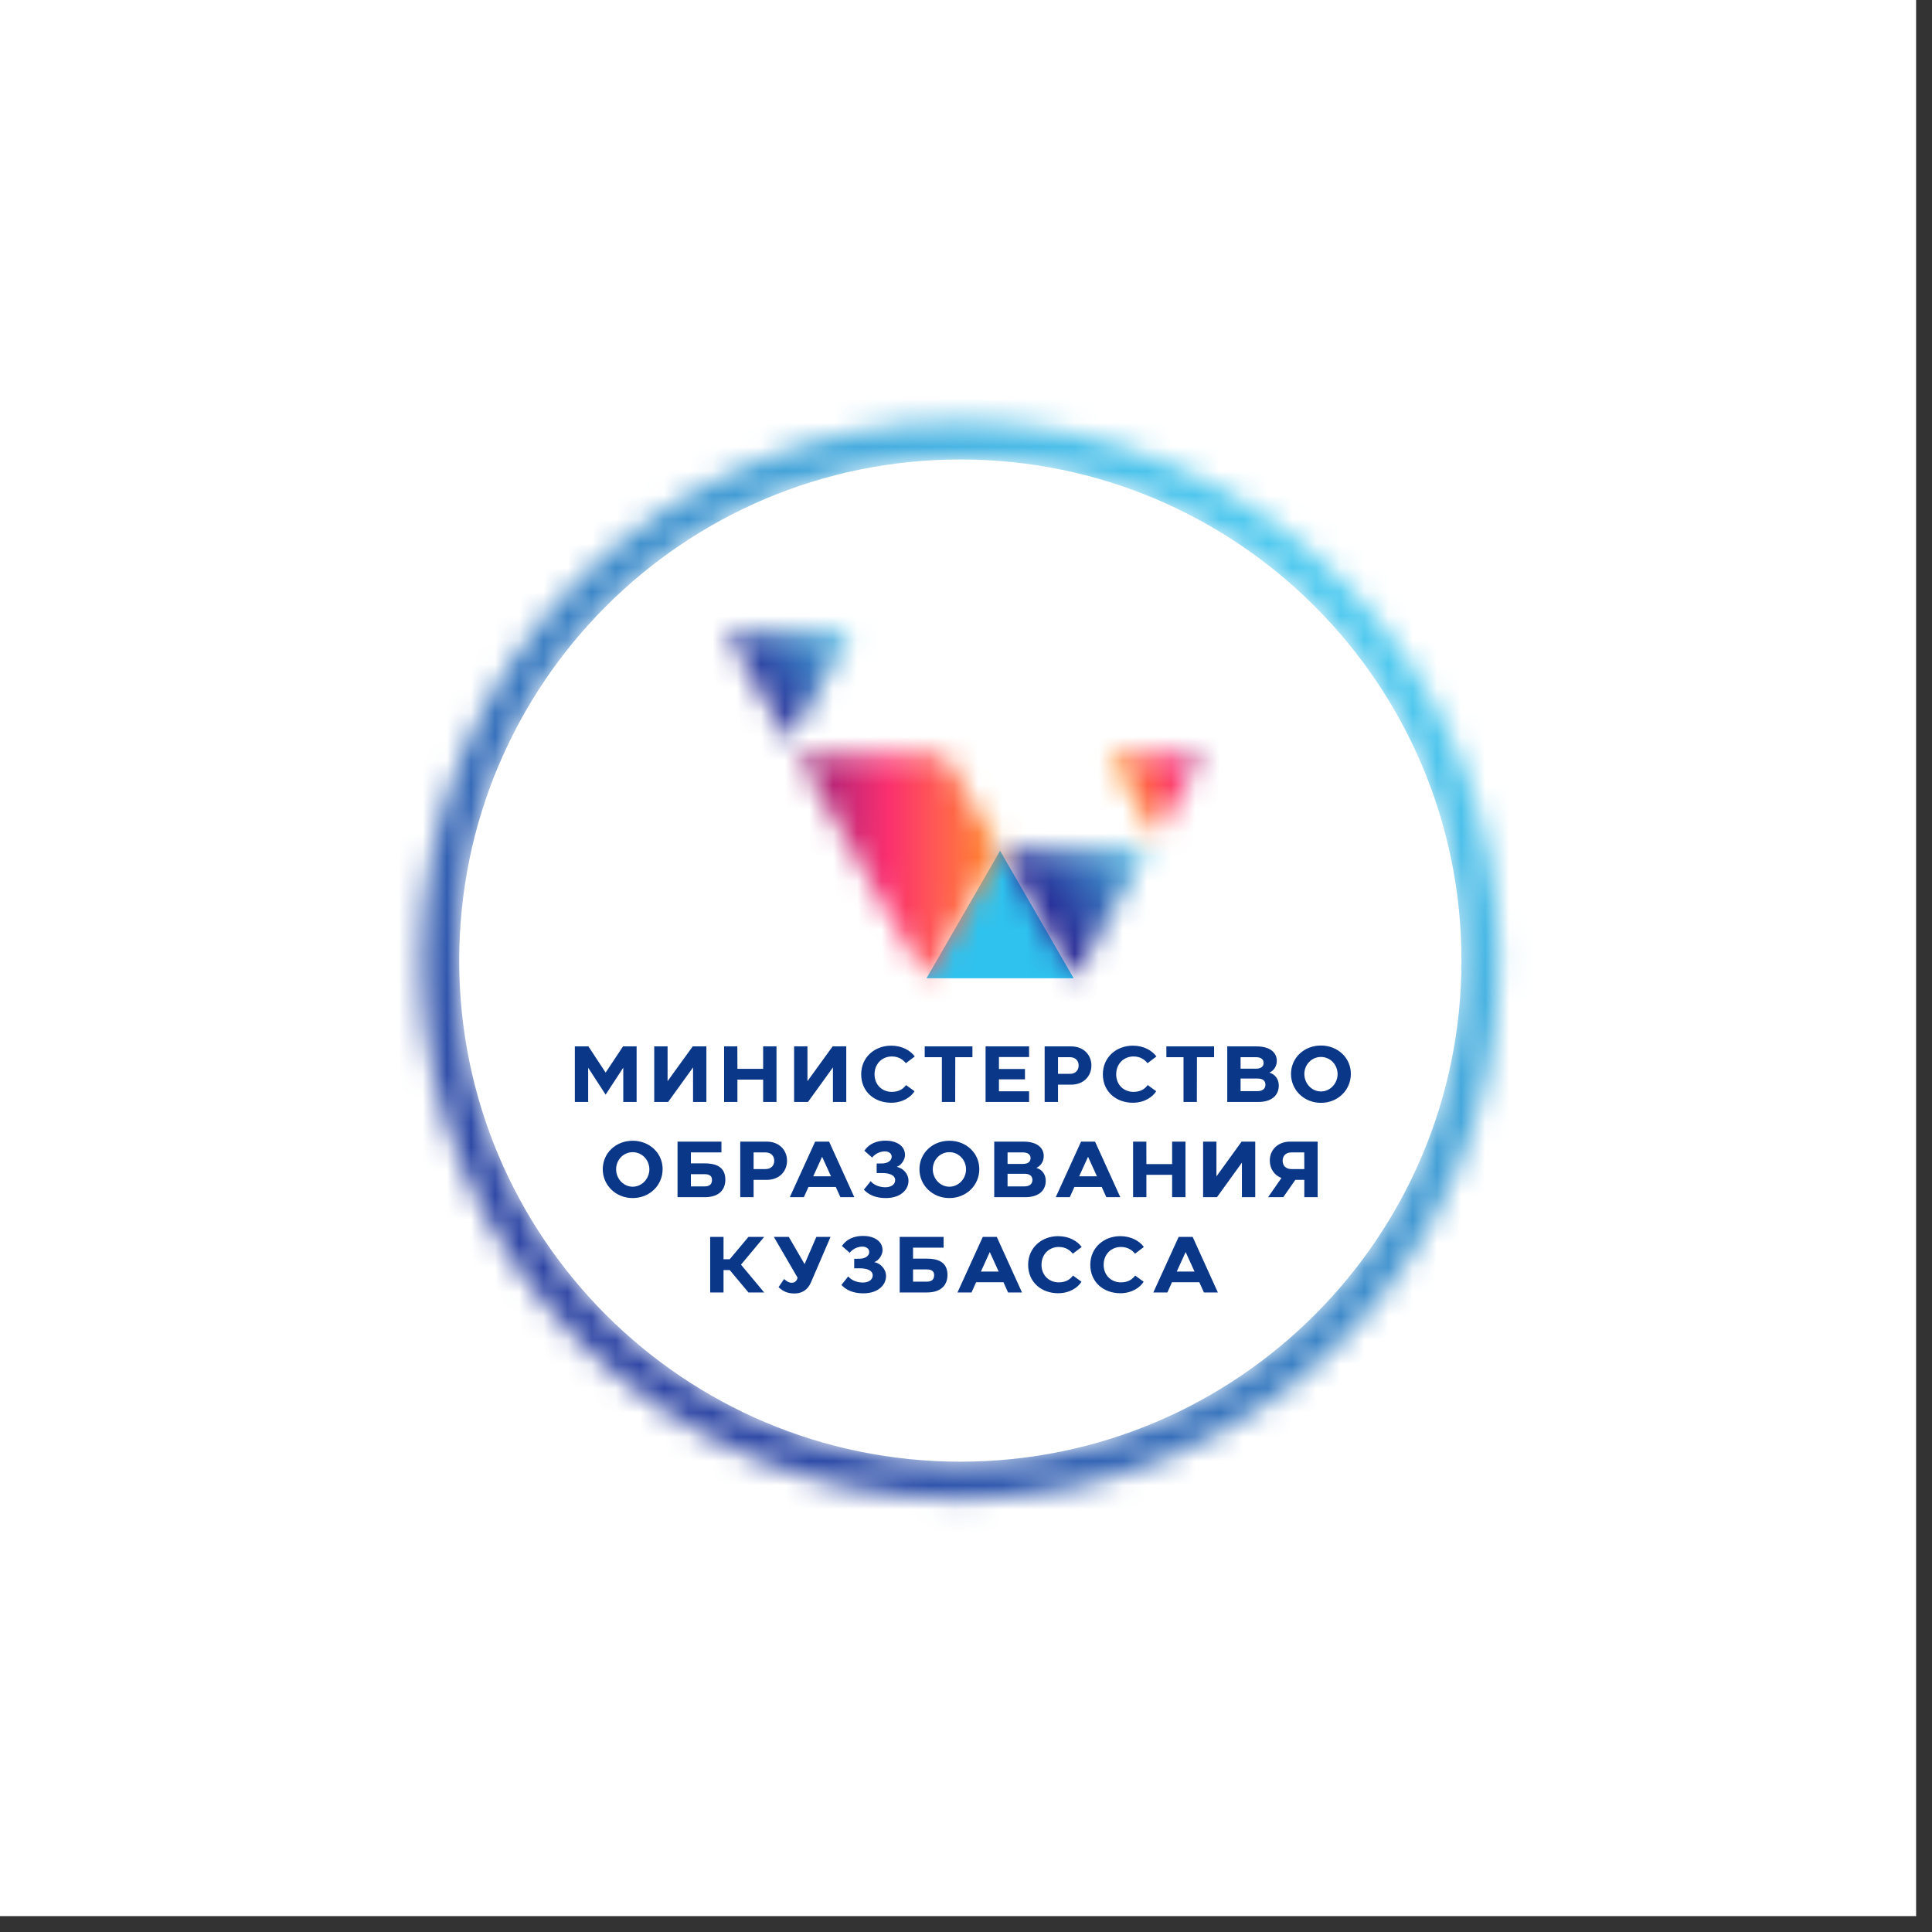
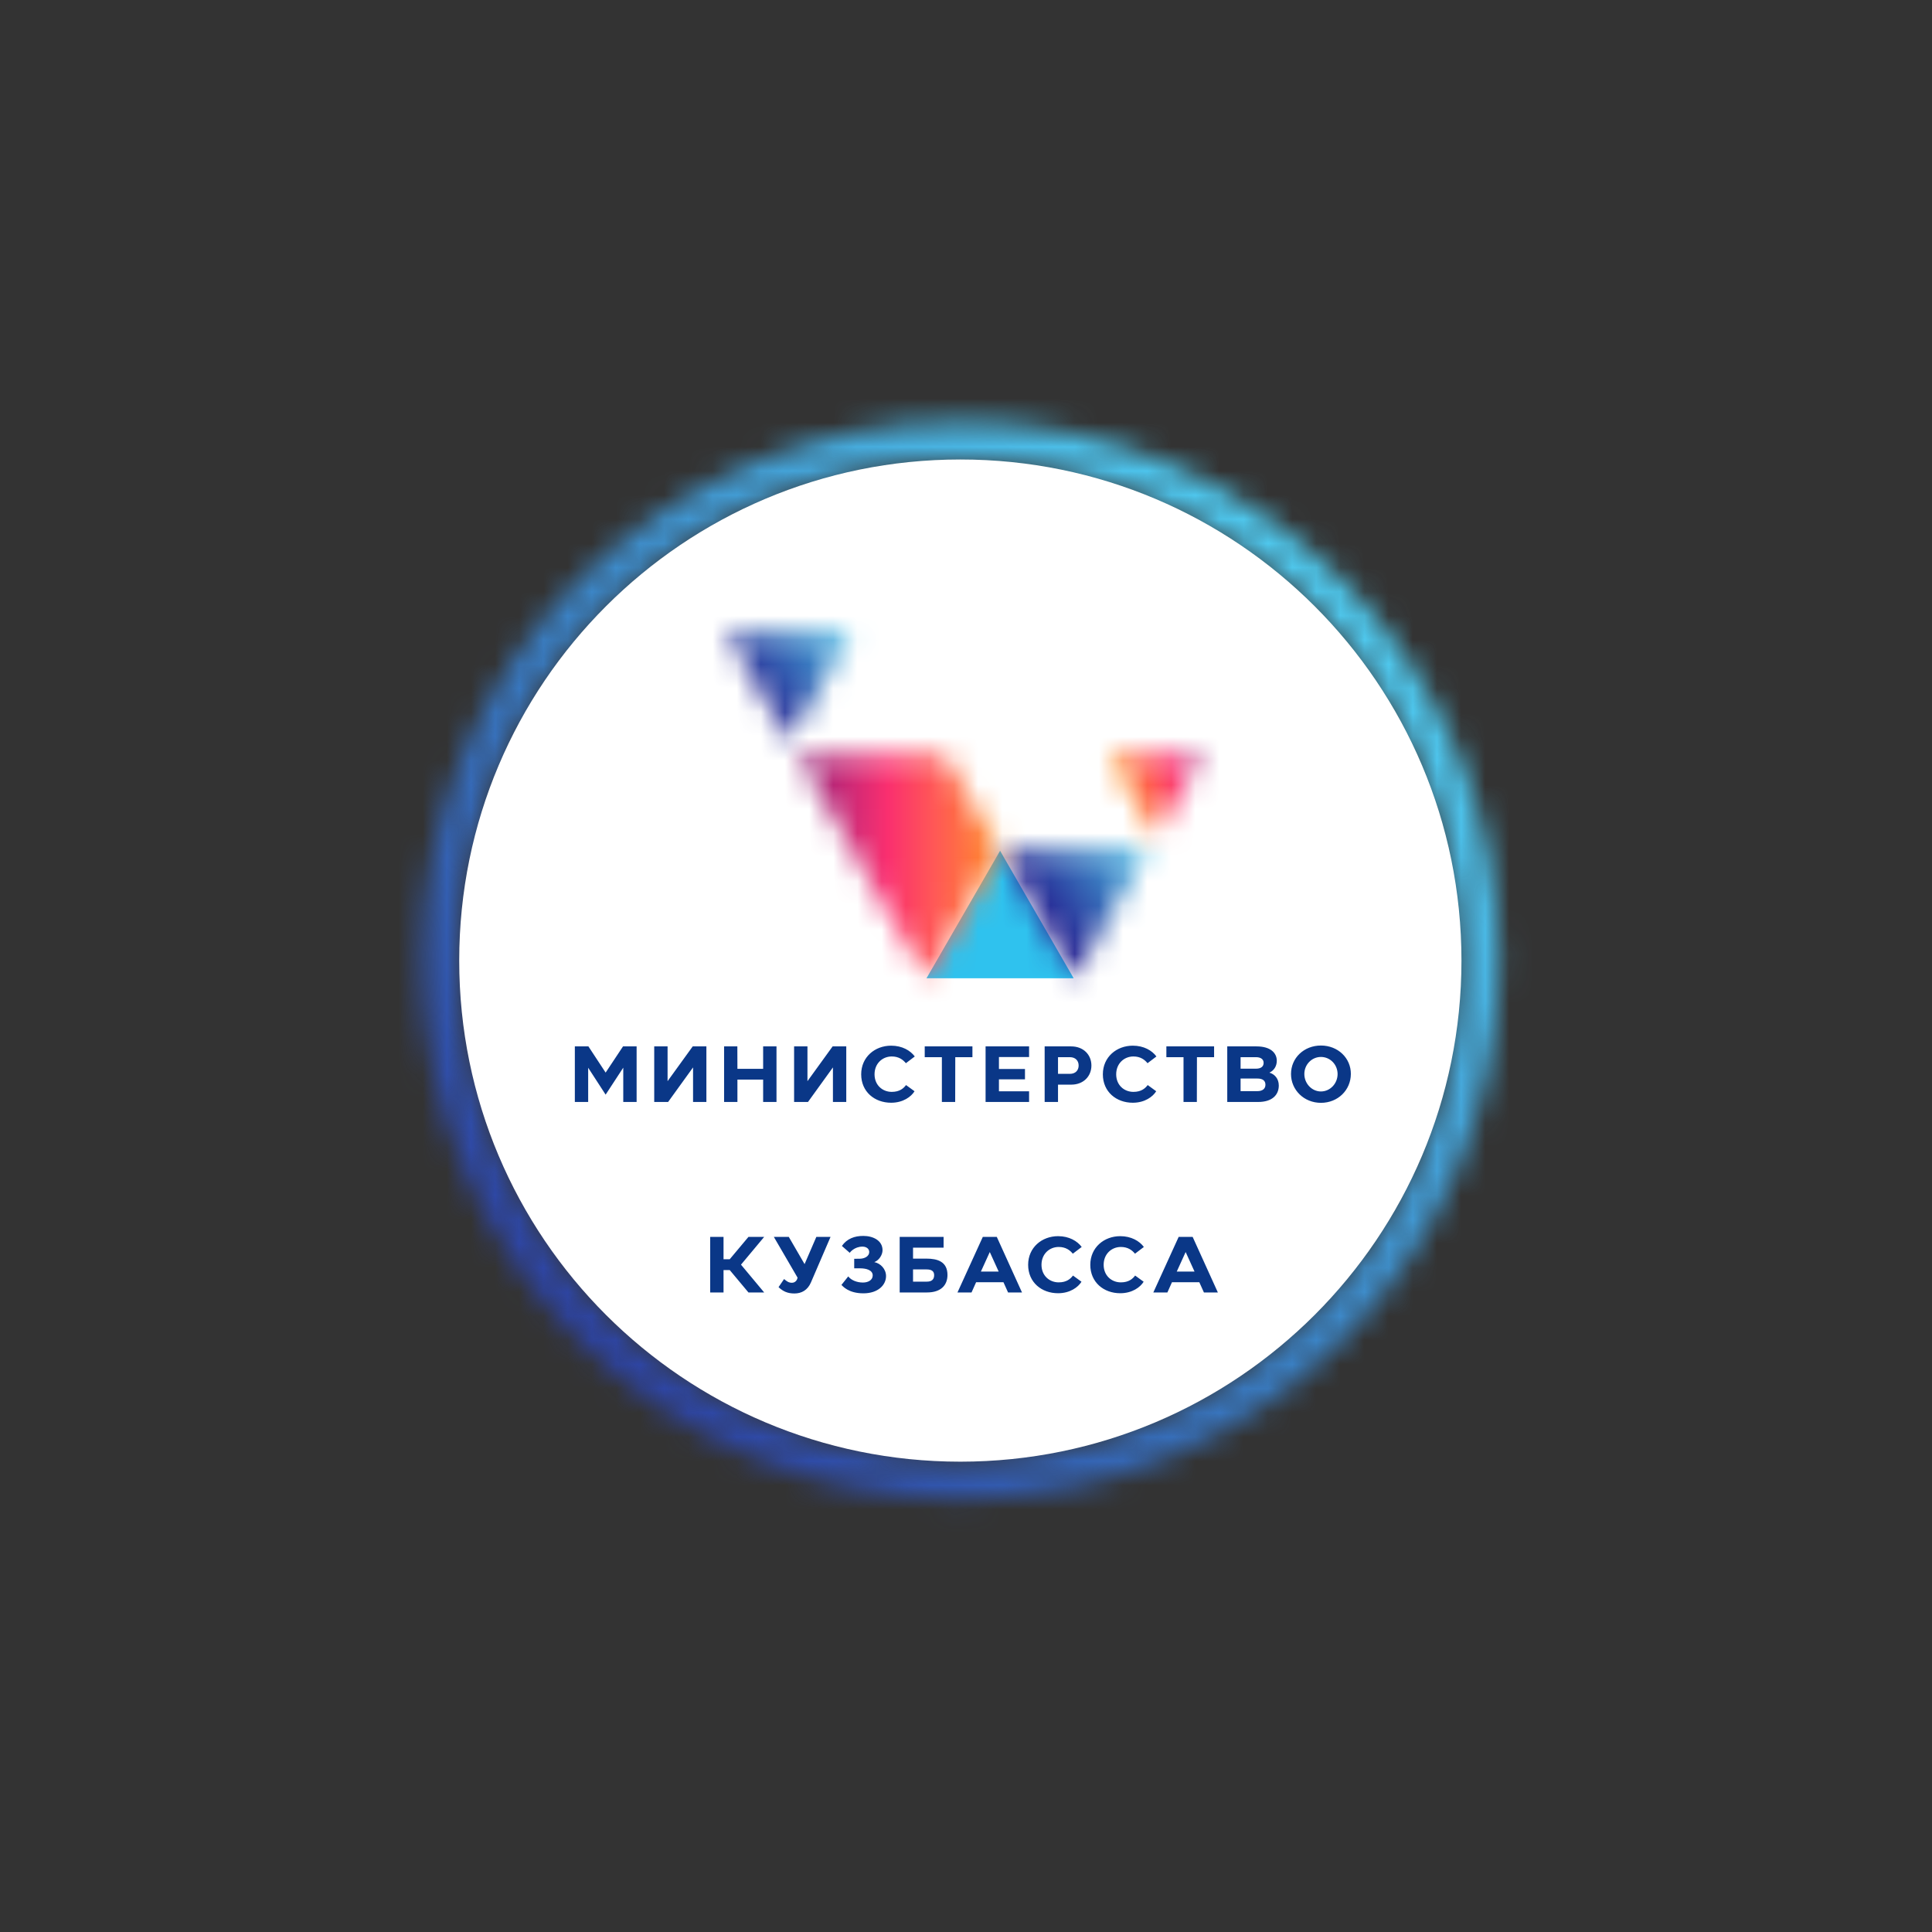
<svg xmlns="http://www.w3.org/2000/svg" width="80" height="80" viewBox="0 0 80 80" fill="none">
  <rect x="0" y="0" width="80" height="80" fill="#333333" stroke="none" />
-   <rect width="79.342" height="79.342" fill="white" />
  <mask id="mask0_348_32" style="mask-type:luminance" maskUnits="userSpaceOnUse" x="17" y="17" width="46" height="46">
    <path fill-rule="evenodd" clip-rule="evenodd" d="M39.75 62.085H39.79C52.088 62.045 62.085 52.088 62.085 39.79C62.085 27.452 52.088 17.455 39.75 17.455C27.452 17.455 17.455 27.452 17.455 39.79C17.455 52.088 27.452 62.045 39.75 62.085ZM19.002 39.79C19.002 28.325 28.285 19.042 39.75 19.042C51.215 19.042 60.498 28.325 60.498 39.79C60.498 51.215 51.215 60.538 39.75 60.538C28.285 60.538 19.002 51.215 19.002 39.79Z" fill="white" />
  </mask>
  <g mask="url(#mask0_348_32)">
    <path d="M-98.899 158.406H234.733V-77.636H-98.899V158.406Z" fill="url(#paint0_linear_348_32)" />
  </g>
  <path fill-rule="evenodd" clip-rule="evenodd" d="M60.516 39.775C60.516 51.236 51.225 60.525 39.766 60.525C28.305 60.525 19.015 51.236 19.015 39.775C19.015 28.315 28.305 19.026 39.766 19.026C51.225 19.026 60.516 28.315 60.516 39.775Z" fill="white" />
  <path fill-rule="evenodd" clip-rule="evenodd" d="M41.411 35.229L38.363 40.508H44.459L41.411 35.229Z" fill="#2FC2EE" />
  <mask id="mask1_348_32" style="mask-type:luminance" maskUnits="userSpaceOnUse" x="41" y="35" width="7" height="6">
    <path fill-rule="evenodd" clip-rule="evenodd" d="M47.517 35.23H41.419L44.468 40.529L47.517 35.23Z" fill="white" />
  </mask>
  <g mask="url(#mask1_348_32)">
    <path d="M-132.767 190.021H287.578V-107.369H-132.767V190.021Z" fill="url(#paint1_linear_348_32)" />
  </g>
  <mask id="mask2_348_32" style="mask-type:luminance" maskUnits="userSpaceOnUse" x="45" y="31" width="5" height="4">
    <path fill-rule="evenodd" clip-rule="evenodd" d="M45.917 31.281L47.866 34.63L49.766 31.281H45.917Z" fill="white" />
  </mask>
  <g mask="url(#mask2_348_32)">
    <path d="M-132.767 190.021H287.578V-107.369H-132.767V190.021Z" fill="url(#paint2_linear_348_32)" />
  </g>
  <mask id="mask3_348_32" style="mask-type:luminance" maskUnits="userSpaceOnUse" x="30" y="26" width="6" height="5">
    <path fill-rule="evenodd" clip-rule="evenodd" d="M35.271 26.184H30.073L32.672 30.682L35.271 26.184Z" fill="white" />
  </mask>
  <g mask="url(#mask3_348_32)">
    <path d="M-132.767 190.021H287.578V-107.369H-132.767V190.021Z" fill="url(#paint3_linear_348_32)" />
  </g>
  <mask id="mask4_348_32" style="mask-type:luminance" maskUnits="userSpaceOnUse" x="33" y="31" width="9" height="10">
    <path fill-rule="evenodd" clip-rule="evenodd" d="M39.119 31.281H33.022L36.07 36.579L38.37 40.528L41.418 35.23L39.119 31.281Z" fill="white" />
  </mask>
  <g mask="url(#mask4_348_32)">
    <path d="M-132.767 190.021H287.578V-107.369H-132.767V190.021Z" fill="url(#paint4_linear_348_32)" />
  </g>
  <path fill-rule="evenodd" clip-rule="evenodd" d="M23.803 45.63H24.355V44.213L25.078 45.327L25.808 44.21V45.63H26.361V43.329H25.798L25.078 44.414L24.365 43.329H23.803V45.63ZM27.09 45.63H27.665L28.698 44.199V45.63H29.25V43.329H28.684L27.643 44.769V43.329H27.09V45.63ZM29.983 43.329V45.63H30.535V44.703H31.6V45.63H32.153V43.329H31.6V44.259H30.535L30.532 43.329H29.983ZM32.882 45.63H33.457L34.49 44.199V45.63H35.042V43.329H34.477L33.435 44.769V43.329H32.882V45.63ZM36.899 45.662C37.399 45.662 37.731 45.41 37.869 45.186L37.517 44.93C37.416 45.064 37.254 45.212 36.925 45.212C36.538 45.212 36.213 44.93 36.213 44.485C36.213 44.035 36.541 43.746 36.925 43.746C37.218 43.746 37.392 43.881 37.511 44.025L37.879 43.746C37.695 43.499 37.357 43.299 36.899 43.299C36.228 43.299 35.66 43.769 35.66 44.485C35.66 45.212 36.219 45.662 36.899 45.662ZM38.291 43.775H39.001V45.63H39.552L39.556 43.775H40.266V43.329H38.291V43.775ZM40.811 45.63H42.612V45.189H41.364V44.693H42.442V44.265H41.364V43.769H42.612V43.329H40.811V45.63ZM43.81 45.63V44.913H44.355C44.877 44.913 45.193 44.554 45.193 44.121C45.193 43.674 44.862 43.329 44.355 43.329H43.257V45.63H43.81ZM43.81 43.775H44.299C44.533 43.775 44.664 43.921 44.664 44.121C44.664 44.308 44.546 44.466 44.299 44.466H43.81V43.775ZM46.906 45.662C47.406 45.662 47.738 45.41 47.876 45.186L47.524 44.93C47.422 45.064 47.261 45.212 46.932 45.212C46.544 45.212 46.219 44.93 46.219 44.485C46.219 44.035 46.548 43.746 46.932 43.746C47.225 43.746 47.399 43.881 47.517 44.025L47.885 43.746C47.702 43.499 47.364 43.299 46.906 43.299C46.235 43.299 45.667 43.769 45.667 44.485C45.667 45.212 46.226 45.662 46.906 45.662ZM48.297 43.775H49.007V45.63H49.559L49.563 43.775H50.273V43.329H48.297V43.775ZM50.818 45.63H52.1C52.672 45.63 52.952 45.343 52.952 44.949C52.952 44.663 52.777 44.476 52.563 44.416C52.754 44.328 52.869 44.147 52.869 43.923C52.869 43.601 52.612 43.329 52.031 43.329H50.818V45.63ZM51.37 45.182V44.66H52.07C52.281 44.66 52.399 44.745 52.399 44.916C52.399 45.081 52.281 45.182 52.064 45.182H51.37ZM52.005 43.775C52.218 43.775 52.324 43.871 52.324 44.009C52.324 44.147 52.235 44.252 52.005 44.252H51.37V43.775H52.005ZM53.458 44.472C53.458 45.13 53.993 45.666 54.697 45.666C55.398 45.666 55.933 45.139 55.936 44.472C55.94 43.815 55.404 43.293 54.697 43.293C53.997 43.293 53.458 43.805 53.458 44.472ZM54.01 44.472C54.01 44.078 54.319 43.766 54.697 43.766C55.078 43.766 55.384 44.078 55.387 44.472C55.387 44.867 55.078 45.195 54.697 45.195C54.319 45.195 54.01 44.867 54.01 44.472Z" fill="#0A3787" />
-   <path fill-rule="evenodd" clip-rule="evenodd" d="M24.959 48.416C24.959 49.074 25.495 49.609 26.198 49.609C26.899 49.609 27.435 49.083 27.438 48.416C27.442 47.759 26.906 47.236 26.198 47.236C25.498 47.236 24.959 47.748 24.959 48.416ZM25.512 48.416C25.512 48.021 25.82 47.709 26.198 47.709C26.579 47.709 26.885 48.021 26.889 48.416C26.889 48.811 26.579 49.139 26.198 49.139C25.82 49.139 25.512 48.811 25.512 48.416ZM28.055 49.573H29.183C29.775 49.573 30.031 49.264 30.035 48.856C30.038 48.291 29.611 48.172 29.167 48.172H28.608V47.719H29.873V47.272H28.055V49.573ZM29.17 48.62C29.377 48.62 29.482 48.692 29.482 48.856C29.482 49.02 29.396 49.126 29.183 49.126H28.608V48.62H29.17ZM31.205 49.573V48.856H31.75C32.273 48.856 32.589 48.498 32.589 48.064C32.589 47.617 32.257 47.272 31.75 47.272H30.652V49.573H31.205ZM31.205 47.719H31.694C31.928 47.719 32.06 47.864 32.06 48.064C32.06 48.252 31.941 48.409 31.694 48.409H31.205V47.719ZM32.704 49.573H33.286L33.477 49.149H34.608L34.799 49.573H35.376L34.332 47.272H33.753L32.704 49.573ZM33.674 48.708L34.042 47.9L34.41 48.708H33.674ZM35.771 49.261C35.824 49.306 36.054 49.609 36.682 49.609C37.29 49.609 37.619 49.264 37.619 48.896C37.619 48.6 37.389 48.366 37.133 48.317C37.327 48.245 37.474 48.018 37.474 47.824C37.474 47.417 37.073 47.232 36.682 47.232C36.317 47.23 35.998 47.348 35.791 47.647L36.116 47.933C36.12 47.92 36.304 47.676 36.643 47.676C36.817 47.676 36.919 47.775 36.922 47.886C36.929 48.084 36.718 48.172 36.541 48.176L36.301 48.179V48.574H36.554C36.794 48.574 37.067 48.646 37.067 48.867C37.067 49.063 36.876 49.162 36.662 49.162C36.409 49.162 36.172 49.063 36.054 48.909L35.771 49.261ZM38.072 48.416C38.072 49.074 38.608 49.609 39.311 49.609C40.012 49.609 40.548 49.083 40.551 48.416C40.554 47.759 40.019 47.236 39.311 47.236C38.611 47.236 38.072 47.748 38.072 48.416ZM38.625 48.416C38.625 48.021 38.933 47.709 39.311 47.709C39.693 47.709 39.998 48.021 40.002 48.416C40.002 48.811 39.693 49.139 39.311 49.139C38.933 49.139 38.625 48.811 38.625 48.416ZM41.169 49.573H42.451C43.023 49.573 43.302 49.287 43.302 48.893C43.302 48.607 43.128 48.419 42.914 48.36C43.105 48.271 43.219 48.09 43.219 47.867C43.219 47.544 42.963 47.272 42.382 47.272H41.169V49.573ZM41.721 49.126V48.603H42.421C42.632 48.603 42.75 48.689 42.75 48.859C42.75 49.024 42.632 49.126 42.414 49.126H41.721ZM42.356 47.719C42.569 47.719 42.674 47.815 42.674 47.953C42.674 48.09 42.586 48.196 42.356 48.196H41.721V47.719H42.356ZM43.716 49.573H44.298L44.489 49.149H45.62L45.811 49.573H46.389L45.344 47.272H44.765L43.716 49.573ZM44.686 48.708L45.054 47.9L45.422 48.708H44.686ZM46.919 47.272V49.573H47.47V48.646H48.535V49.573H49.088V47.272H48.535V48.202H47.47L47.468 47.272H46.919ZM49.818 49.573H50.392L51.425 48.143V49.573H51.977V47.272H51.412L50.37 48.712V47.272H49.818V49.573ZM53.138 49.573L53.637 48.856H54.009V49.573H54.561V47.272H53.421C52.911 47.272 52.576 47.617 52.58 48.064C52.582 48.383 52.76 48.665 53.062 48.777L52.509 49.573H53.138ZM53.111 48.064C53.111 47.864 53.24 47.719 53.477 47.719H54.006L54.009 48.409H53.477C53.23 48.409 53.111 48.252 53.111 48.064Z" fill="#0A3787" />
  <path fill-rule="evenodd" clip-rule="evenodd" d="M29.96 53.518V52.59H30.216L30.992 53.518H31.643L30.683 52.367L31.643 51.217H30.992L30.216 52.143H29.96V51.217H29.407V53.518H29.96ZM32.043 51.217L33.026 52.906C33.011 52.988 32.948 53.113 32.793 53.117C32.652 53.117 32.57 53.048 32.467 52.962L32.238 53.298C32.425 53.475 32.615 53.56 32.895 53.56C33.191 53.56 33.441 53.423 33.579 53.103L34.391 51.217H33.803L33.316 52.344L32.662 51.217H32.043ZM34.842 53.206C34.894 53.251 35.124 53.554 35.752 53.554C36.36 53.554 36.689 53.208 36.689 52.84C36.689 52.545 36.459 52.311 36.203 52.261C36.397 52.19 36.544 51.962 36.544 51.769C36.544 51.361 36.143 51.177 35.752 51.177C35.388 51.174 35.068 51.292 34.861 51.592L35.186 51.877C35.19 51.864 35.374 51.62 35.713 51.62C35.887 51.62 35.989 51.719 35.992 51.831C35.999 52.029 35.788 52.117 35.611 52.121L35.371 52.124V52.519H35.624C35.864 52.519 36.137 52.59 36.137 52.811C36.137 53.008 35.946 53.107 35.732 53.107C35.479 53.107 35.242 53.008 35.124 52.853L34.842 53.206ZM37.254 53.518H38.382C38.973 53.518 39.229 53.208 39.233 52.801C39.236 52.235 38.809 52.117 38.366 52.117H37.807V51.663H39.072V51.217H37.254V53.518ZM38.368 52.564C38.575 52.564 38.681 52.637 38.681 52.801C38.681 52.965 38.595 53.07 38.382 53.07H37.807V52.564H38.368ZM39.647 53.518H40.229L40.419 53.094H41.551L41.742 53.518H42.319L41.275 51.217H40.696L39.647 53.518ZM40.617 52.653L40.985 51.844L41.353 52.653H40.617ZM43.812 53.55C44.312 53.55 44.644 53.298 44.782 53.074L44.43 52.818C44.328 52.952 44.167 53.1 43.838 53.1C43.451 53.1 43.126 52.818 43.126 52.373C43.126 51.923 43.454 51.634 43.838 51.634C44.131 51.634 44.305 51.769 44.423 51.913L44.791 51.634C44.608 51.388 44.27 51.187 43.812 51.187C43.141 51.187 42.573 51.657 42.573 52.373C42.573 53.1 43.132 53.55 43.812 53.55ZM46.386 53.55C46.886 53.55 47.218 53.298 47.356 53.074L47.004 52.818C46.902 52.952 46.741 53.1 46.412 53.1C46.025 53.1 45.7 52.818 45.7 52.373C45.7 51.923 46.028 51.634 46.412 51.634C46.705 51.634 46.879 51.769 46.998 51.913L47.365 51.634C47.182 51.388 46.844 51.187 46.386 51.187C45.715 51.187 45.147 51.657 45.147 52.373C45.147 53.1 45.706 53.55 46.386 53.55ZM47.757 53.518H48.339L48.529 53.094H49.661L49.852 53.518H50.429L49.385 51.217H48.806L47.757 53.518ZM48.727 52.653L49.095 51.844L49.463 52.653H48.727Z" fill="#0A3787" />
  <defs>
    <linearGradient id="paint0_linear_348_32" x1="62.065" y1="17.475" x2="17.467" y2="62.073" gradientUnits="userSpaceOnUse">
      <stop stop-color="#51CFF2" />
      <stop offset="0.14" stop-color="#50CDF1" />
      <stop offset="0.537" stop-color="#3A7FC3" />
      <stop offset="0.854" stop-color="#2D42A2" />
      <stop offset="1" stop-color="#282794" />
    </linearGradient>
    <linearGradient id="paint1_linear_348_32" x1="48.291" y1="34.199" x2="43.178" y2="37.698" gradientUnits="userSpaceOnUse">
      <stop stop-color="#51CFF2" />
      <stop offset="0.14" stop-color="#50CDF1" />
      <stop offset="0.537" stop-color="#3A7FC3" />
      <stop offset="0.854" stop-color="#2D42A2" />
      <stop offset="1" stop-color="#282794" />
    </linearGradient>
    <linearGradient id="paint2_linear_348_32" x1="50.661" y1="31.77" x2="46.542" y2="33.065" gradientUnits="userSpaceOnUse">
      <stop stop-color="#982177" />
      <stop offset="0.032" stop-color="#9A2177" />
      <stop offset="0.281" stop-color="#D32975" />
      <stop offset="0.444" stop-color="#FA2F6F" />
      <stop offset="0.687" stop-color="#FF5854" />
      <stop offset="0.946" stop-color="#FF812F" />
      <stop offset="1" stop-color="#FF8926" />
    </linearGradient>
    <linearGradient id="paint3_linear_348_32" x1="36.066" y1="25.133" x2="31.073" y2="28.631" gradientUnits="userSpaceOnUse">
      <stop stop-color="#51CFF2" />
      <stop offset="0.14" stop-color="#50CDF1" />
      <stop offset="0.537" stop-color="#3A7FC3" />
      <stop offset="0.854" stop-color="#2D42A2" />
      <stop offset="1" stop-color="#282794" />
    </linearGradient>
    <linearGradient id="paint4_linear_348_32" x1="33.037" y1="35.894" x2="41.409" y2="35.894" gradientUnits="userSpaceOnUse">
      <stop stop-color="#982177" />
      <stop offset="0.032" stop-color="#9A2177" />
      <stop offset="0.281" stop-color="#D32975" />
      <stop offset="0.444" stop-color="#FA2F6F" />
      <stop offset="0.683" stop-color="#FF5955" />
      <stop offset="0.952" stop-color="#FF862F" />
      <stop offset="1" stop-color="#FF8E27" />
    </linearGradient>
  </defs>
</svg>